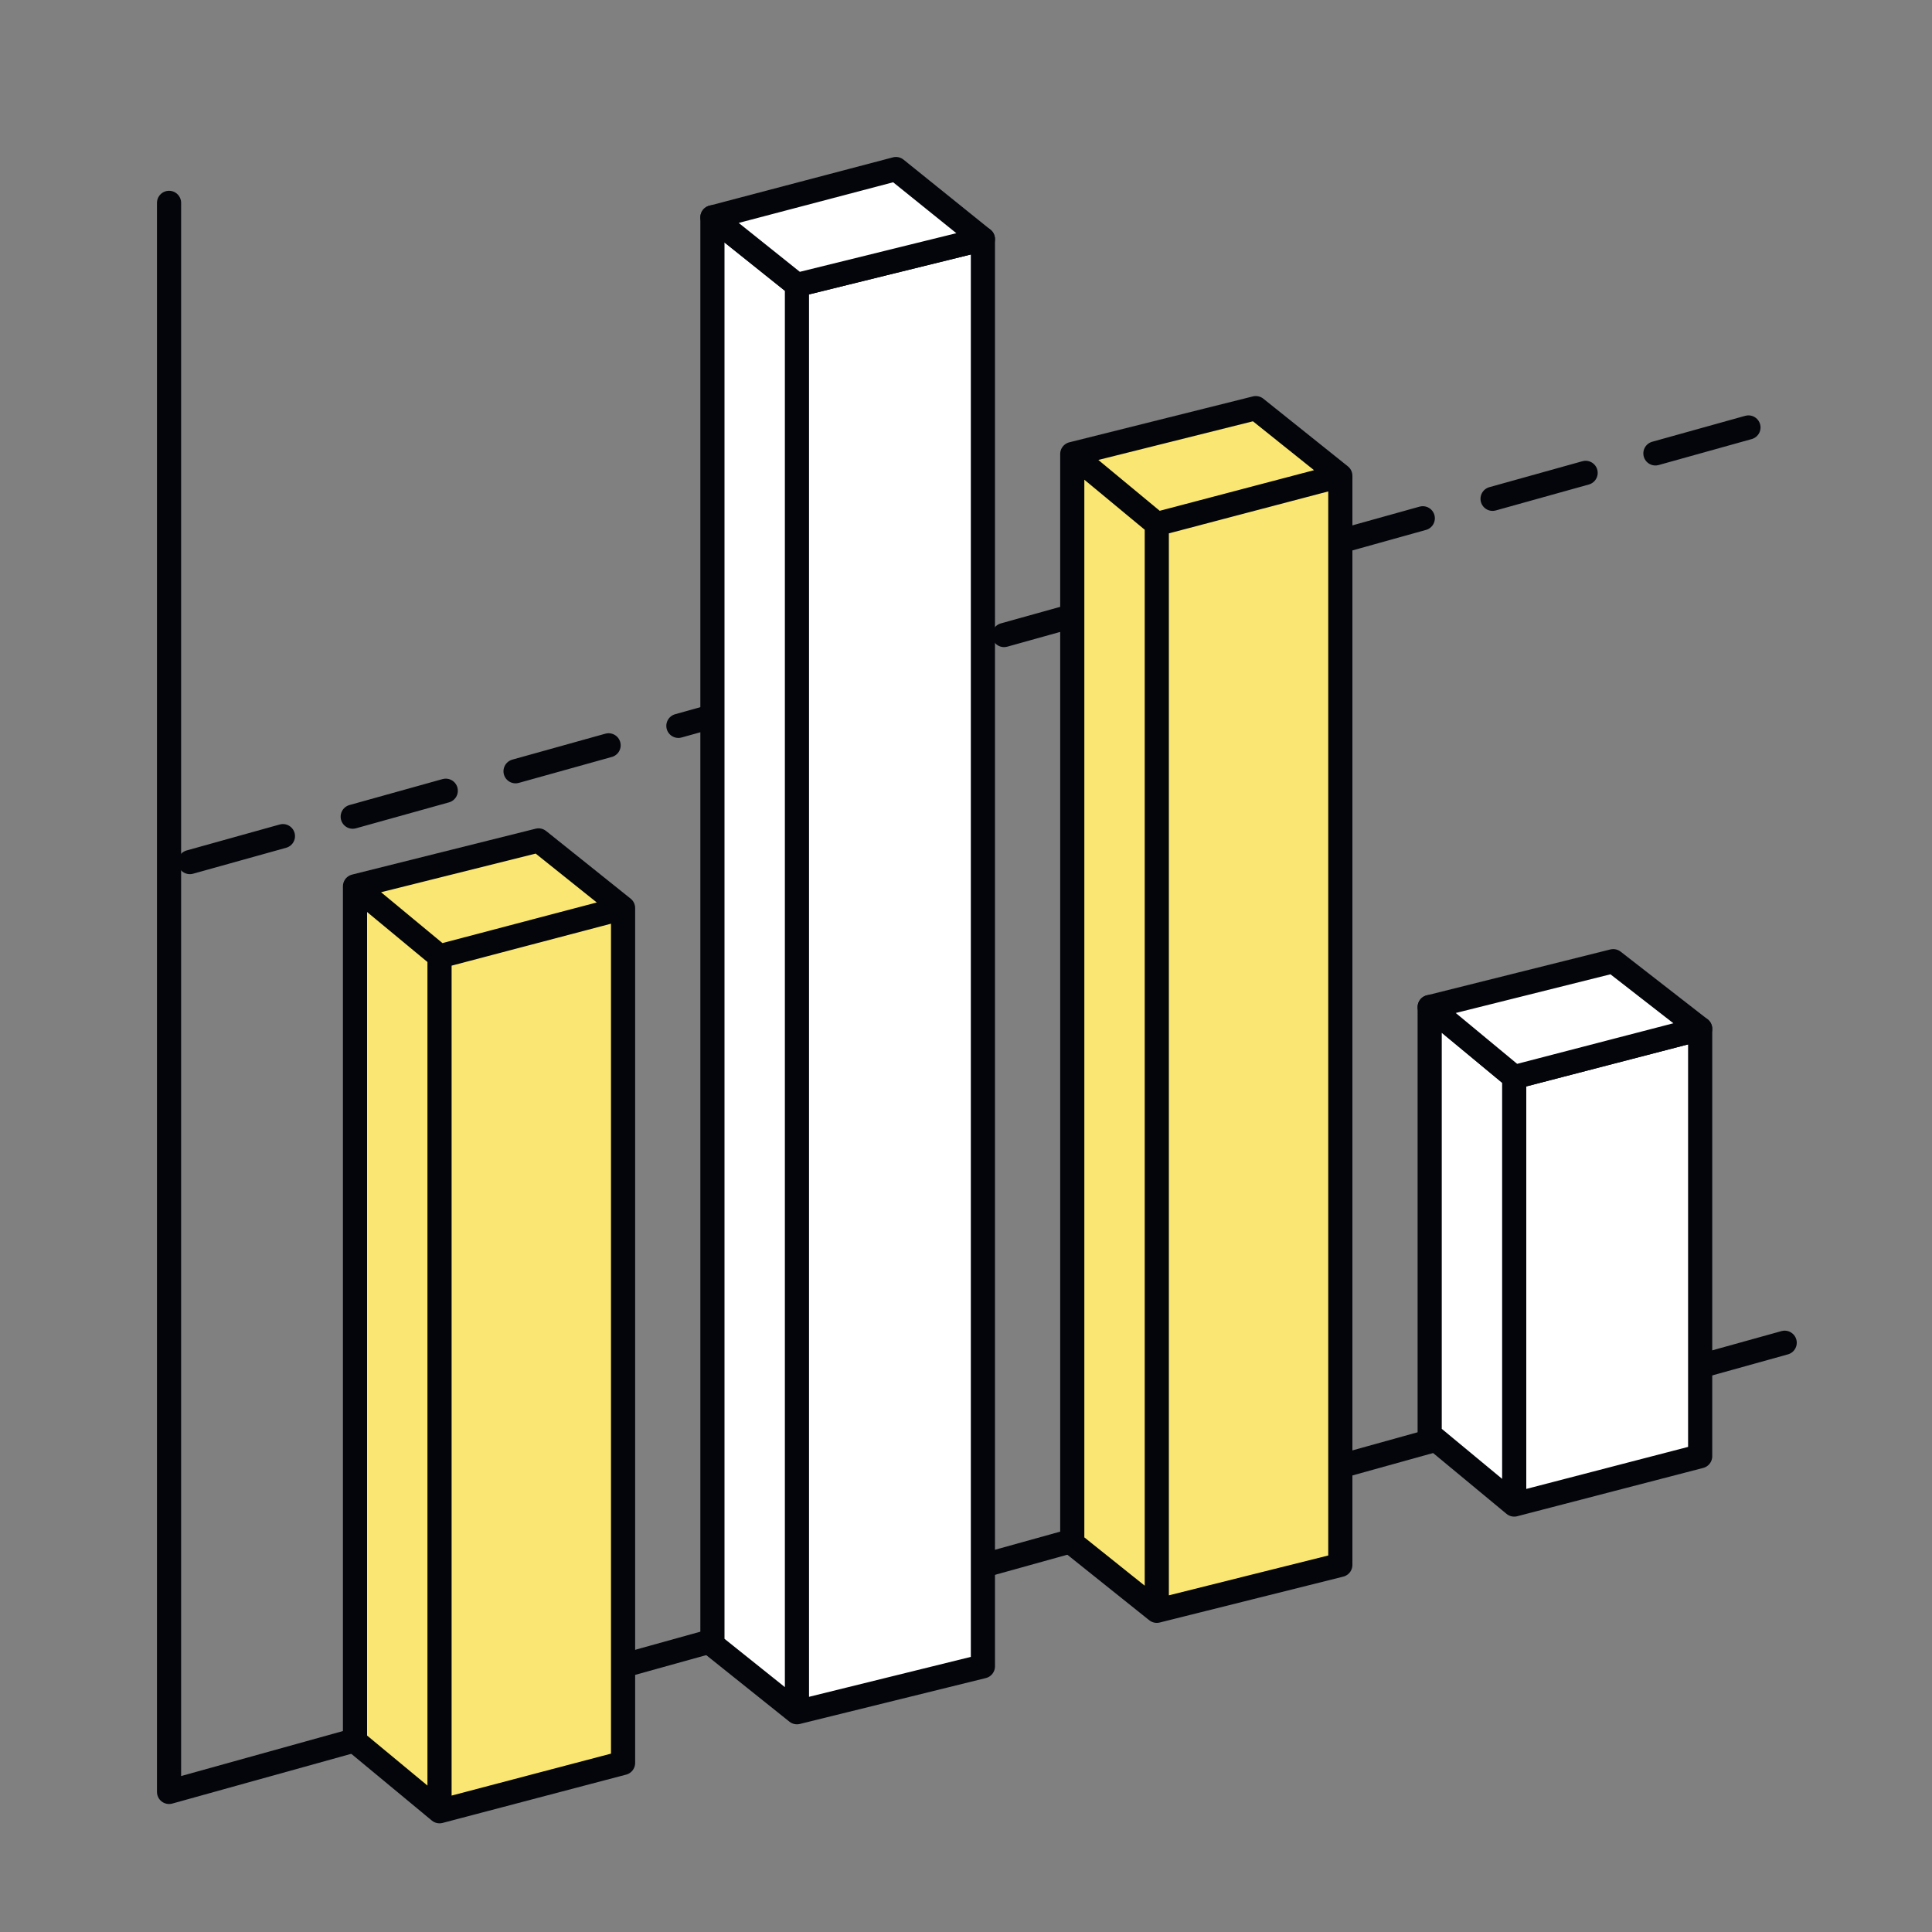
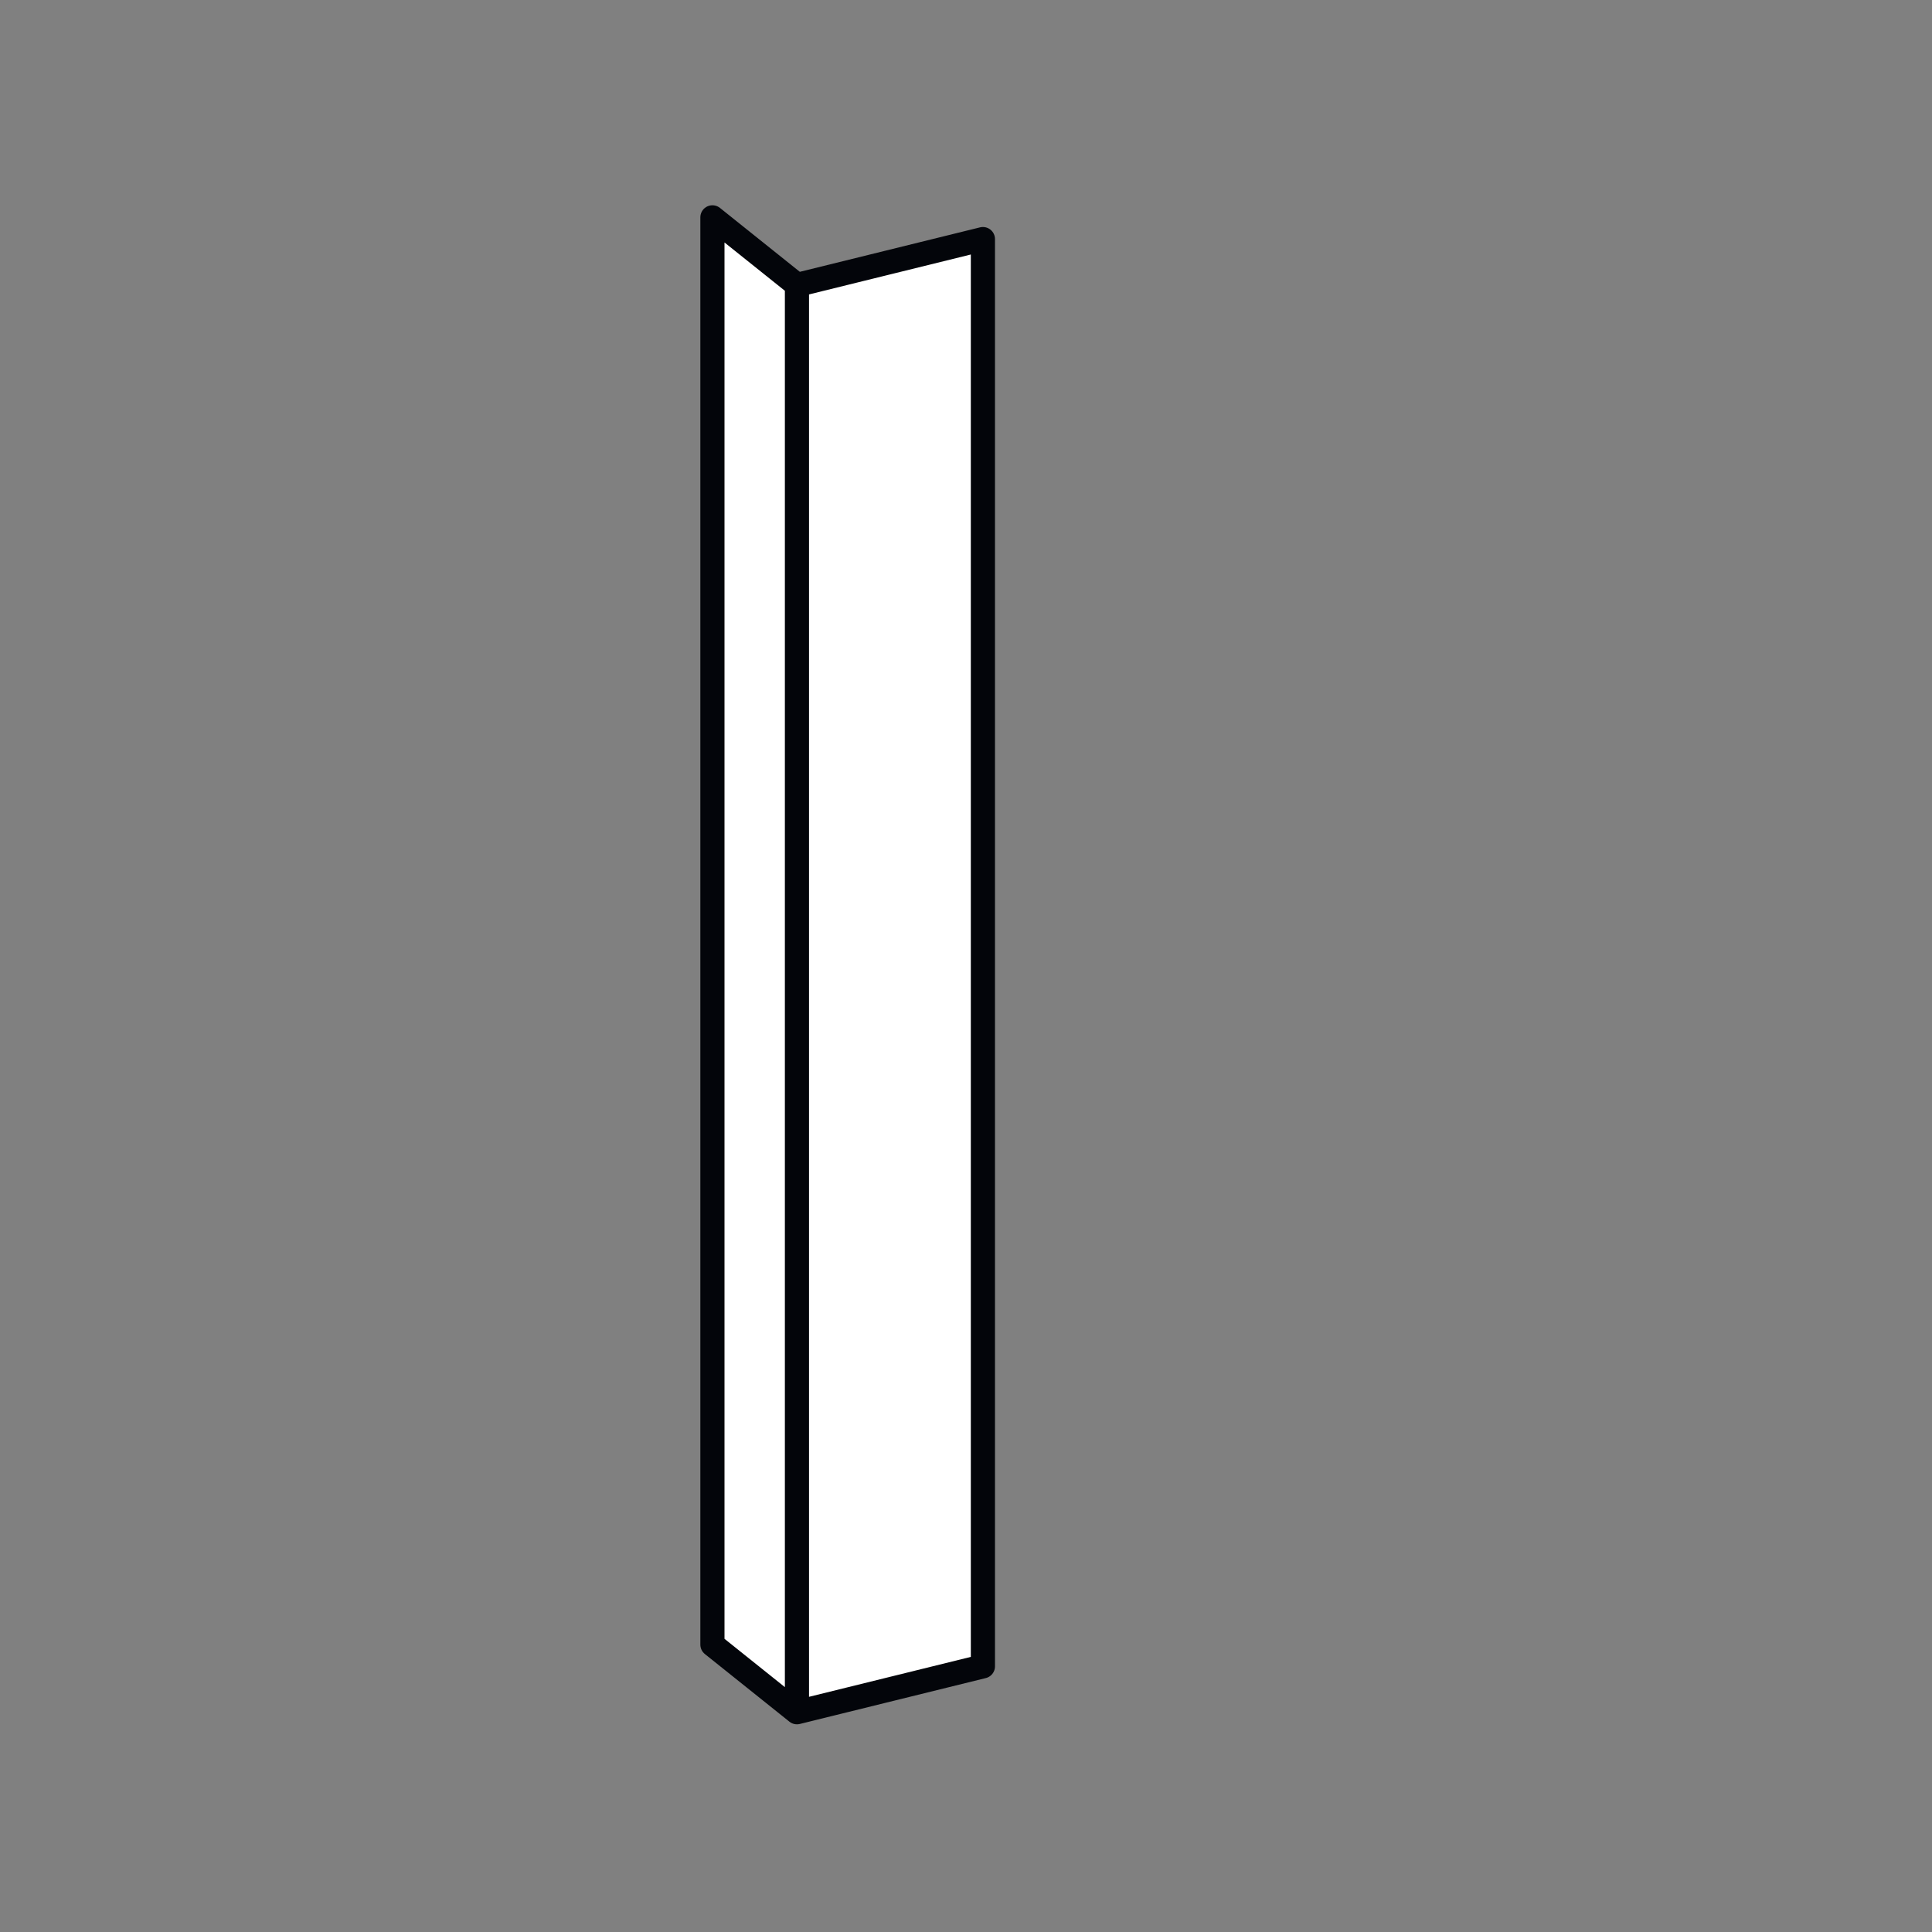
<svg xmlns="http://www.w3.org/2000/svg" viewBox="0 0 80 80">
  <rect x="0" y="0" width="80" height="80" fill="#808080" stroke="none" />
-   <path fill="none" stroke="#03050a" stroke-linecap="round" stroke-miterlimit="10" stroke-dasharray="4,3" d="M72.4 17.7L5.7 36.3" />
-   <path fill="none" stroke="#03050a" stroke-linecap="round" stroke-miterlimit="10" d="M73.9 55.6L7 74.2M7 8.4v65.8" />
  <path d="M29.5 9v59.1l3.5 2.8V11.8zm3.5 2.8v59.1l7.7-1.9V9.9z" fill="#fff" stroke="#03050a" stroke-linecap="round" stroke-linejoin="round" stroke-miterlimit="10" />
-   <path fill="#fff" stroke="#03050a" stroke-linecap="round" stroke-linejoin="round" stroke-miterlimit="10" d="M37.1 7l-7.6 2 3.5 2.8 7.7-1.9zm22.1 34.7v17.7l3.5 2.9V44.6zm3.5 2.9v17.7l7.7-2V42.6z" />
-   <path fill="#fff" stroke="#03050a" stroke-linecap="round" stroke-linejoin="round" stroke-miterlimit="10" d="M70.4 42.6l-7.7 2-3.5-2.9 7.6-1.9z" />
-   <path d="M44.4 18.8v45.1l3.5 2.8v-45zm3.5 2.9v45l7.6-1.9V19.7zm4.1-4.8l-7.6 1.9 3.5 2.9 7.6-2zM14.7 36.7v35.4l3.5 2.9V39.6zm3.5 2.9V75l7.6-2V37.6zm4.1-4.8l-7.6 1.9 3.5 2.9 7.6-2z" fill="#fae672" stroke="#03050a" stroke-linecap="round" stroke-linejoin="round" stroke-miterlimit="10" />
</svg>